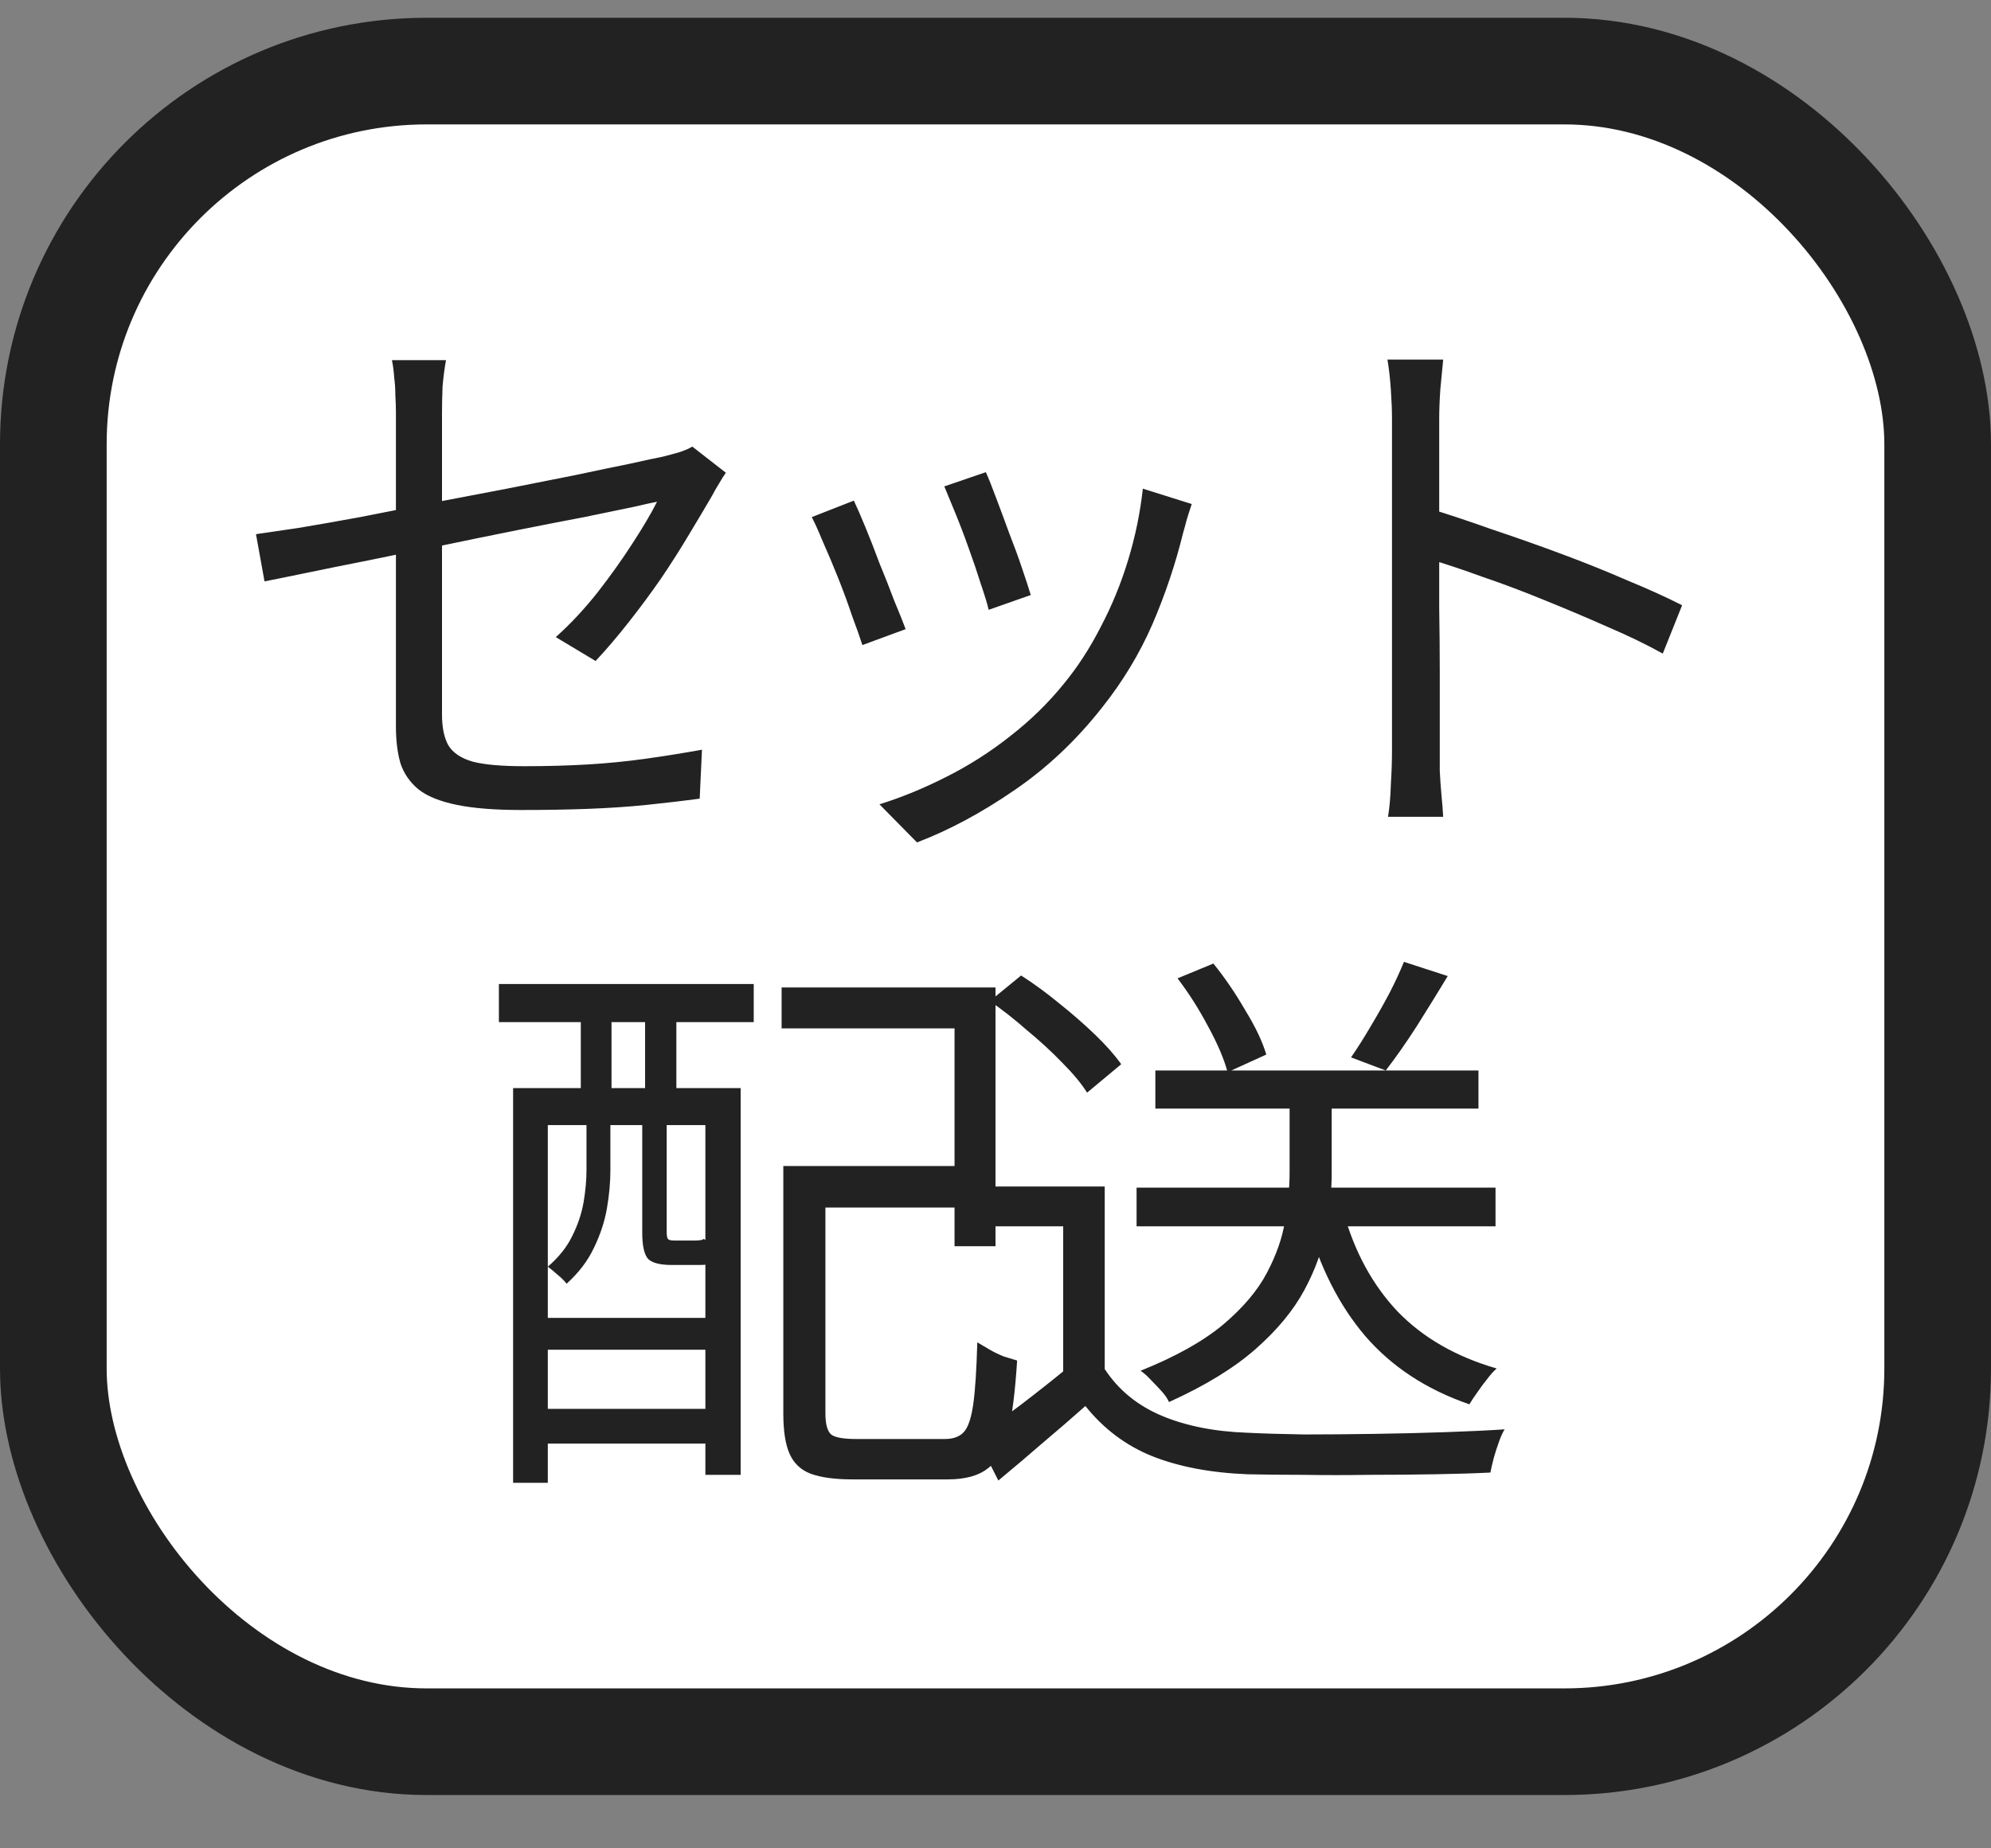
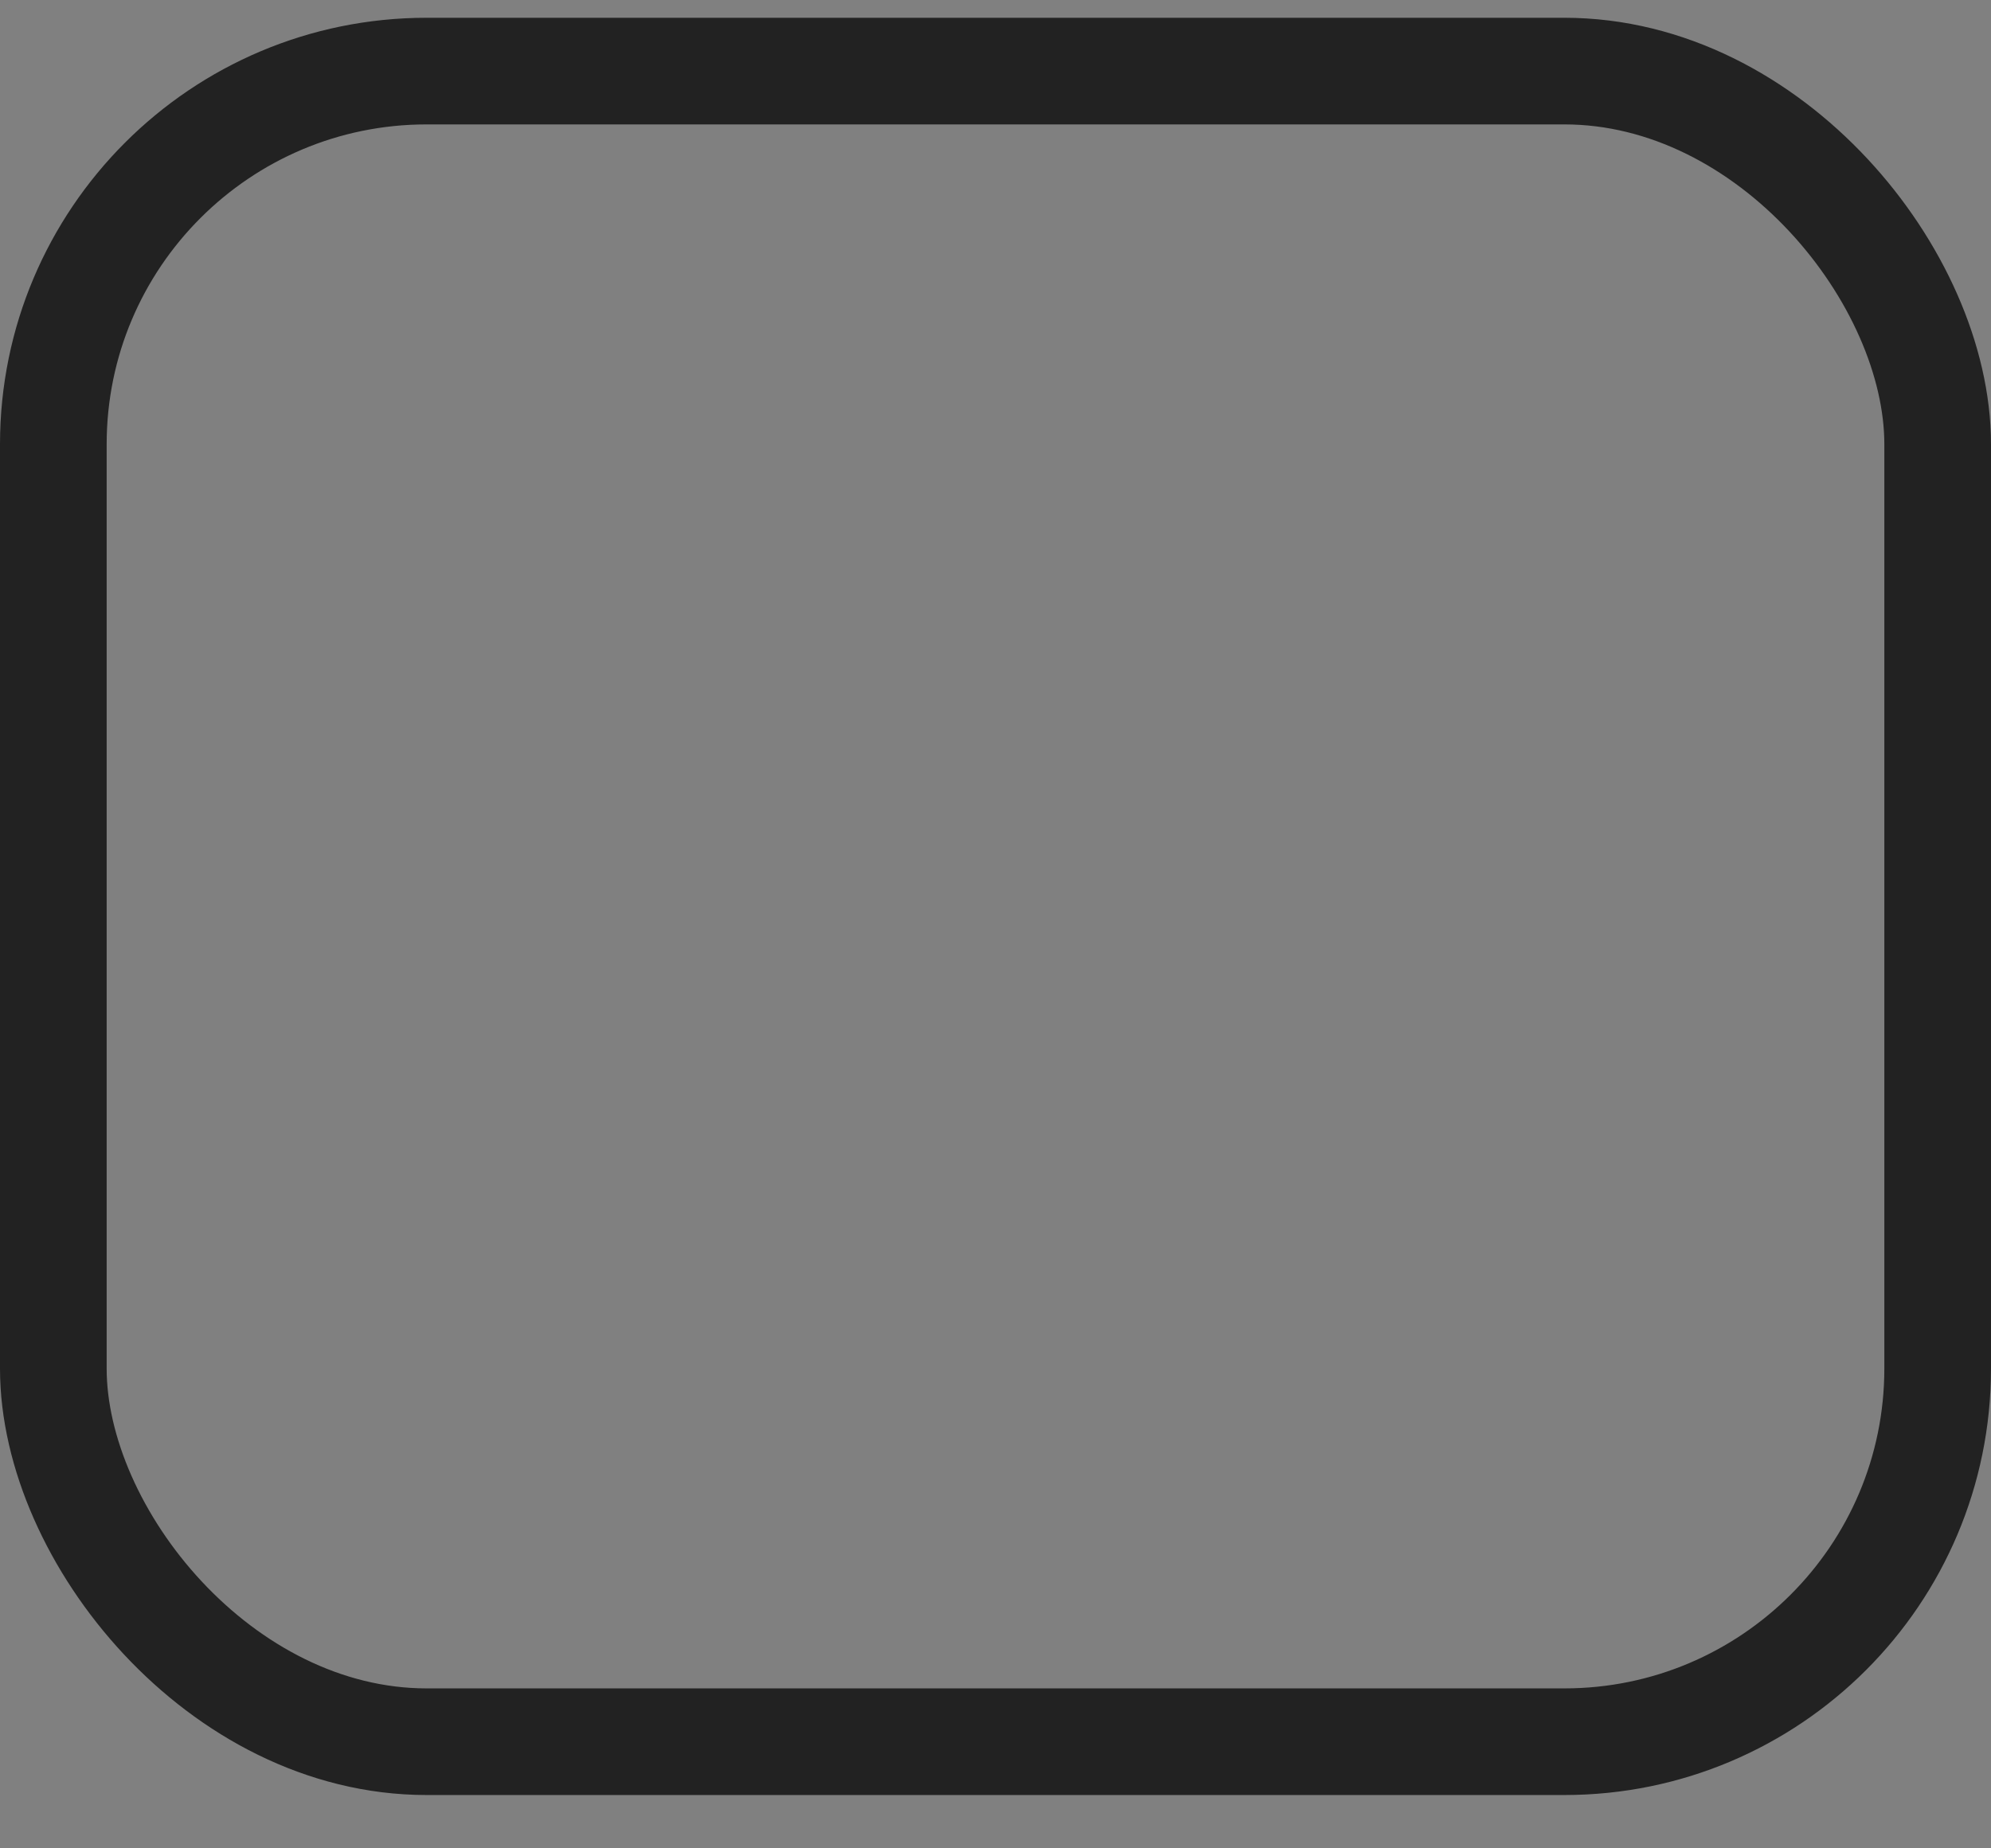
<svg xmlns="http://www.w3.org/2000/svg" width="28" height="26" viewBox="0 0 28 26" fill="none">
  <rect x="0" y="0" width="28" height="26" fill="#808080" stroke="none" />
-   <rect x="0.75" y="1" width="26.5" height="23.5" rx="5.25" fill="white" />
  <rect x="0.75" y="1" width="26.5" height="23.5" rx="5.25" stroke="#222222" stroke-width="1.5" />
-   <path d="M5.568 10.218C5.568 10.101 5.568 9.93 5.568 9.706C5.568 9.477 5.568 9.221 5.568 8.938C5.568 8.655 5.568 8.362 5.568 8.058C5.568 7.754 5.568 7.458 5.568 7.17C5.568 6.877 5.568 6.613 5.568 6.378C5.568 6.138 5.568 5.946 5.568 5.802C5.568 5.722 5.565 5.642 5.56 5.562C5.56 5.477 5.555 5.394 5.544 5.314C5.539 5.229 5.528 5.146 5.512 5.066H6.272C6.251 5.183 6.235 5.306 6.224 5.434C6.219 5.562 6.216 5.685 6.216 5.802C6.216 5.941 6.216 6.125 6.216 6.354C6.216 6.578 6.216 6.829 6.216 7.106C6.216 7.378 6.216 7.658 6.216 7.946C6.216 8.234 6.216 8.514 6.216 8.786C6.216 9.058 6.216 9.303 6.216 9.522C6.216 9.741 6.216 9.917 6.216 10.05C6.216 10.231 6.245 10.375 6.304 10.482C6.368 10.589 6.483 10.666 6.648 10.714C6.813 10.757 7.056 10.778 7.376 10.778C7.685 10.778 7.979 10.77 8.256 10.754C8.533 10.738 8.805 10.711 9.072 10.674C9.339 10.637 9.605 10.594 9.872 10.546L9.84 11.234C9.605 11.266 9.357 11.295 9.096 11.322C8.835 11.349 8.557 11.367 8.264 11.378C7.976 11.389 7.664 11.394 7.328 11.394C6.96 11.394 6.659 11.37 6.424 11.322C6.189 11.274 6.011 11.202 5.888 11.106C5.765 11.005 5.68 10.882 5.632 10.738C5.589 10.589 5.568 10.415 5.568 10.218ZM10.208 6.65C10.181 6.687 10.149 6.738 10.112 6.802C10.075 6.861 10.043 6.917 10.016 6.97C9.92 7.135 9.811 7.319 9.688 7.522C9.571 7.719 9.44 7.925 9.296 8.138C9.152 8.346 9 8.551 8.84 8.754C8.685 8.951 8.531 9.133 8.376 9.298L7.816 8.962C8.019 8.781 8.213 8.573 8.4 8.338C8.587 8.098 8.752 7.866 8.896 7.642C9.045 7.413 9.16 7.218 9.24 7.058C9.208 7.063 9.099 7.087 8.912 7.13C8.731 7.167 8.499 7.215 8.216 7.274C7.933 7.327 7.619 7.389 7.272 7.458C6.925 7.527 6.573 7.599 6.216 7.674C5.859 7.743 5.515 7.813 5.184 7.882C4.859 7.946 4.568 8.005 4.312 8.058C4.056 8.111 3.859 8.151 3.72 8.178L3.6 7.514C3.744 7.493 3.944 7.463 4.2 7.426C4.456 7.383 4.744 7.333 5.064 7.274C5.389 7.21 5.728 7.143 6.08 7.074C6.437 7.005 6.787 6.938 7.128 6.874C7.475 6.805 7.797 6.741 8.096 6.682C8.395 6.618 8.651 6.565 8.864 6.522C9.077 6.474 9.227 6.442 9.312 6.426C9.397 6.405 9.477 6.383 9.552 6.362C9.632 6.335 9.693 6.309 9.736 6.282L10.208 6.65ZM13.864 6.642C13.901 6.722 13.949 6.842 14.008 7.002C14.067 7.157 14.128 7.322 14.192 7.498C14.261 7.674 14.323 7.842 14.376 8.002C14.429 8.157 14.469 8.279 14.496 8.37L13.904 8.578C13.883 8.487 13.845 8.365 13.792 8.21C13.744 8.055 13.688 7.89 13.624 7.714C13.56 7.533 13.496 7.365 13.432 7.21C13.368 7.055 13.317 6.933 13.28 6.842L13.864 6.642ZM16.76 7.09C16.733 7.17 16.709 7.245 16.688 7.314C16.672 7.378 16.656 7.437 16.64 7.49C16.533 7.927 16.389 8.357 16.208 8.778C16.027 9.194 15.792 9.583 15.504 9.946C15.136 10.415 14.72 10.807 14.256 11.122C13.797 11.437 13.344 11.679 12.896 11.85L12.368 11.314C12.677 11.218 12.989 11.09 13.304 10.93C13.624 10.77 13.925 10.578 14.208 10.354C14.496 10.13 14.749 9.882 14.968 9.61C15.16 9.375 15.331 9.111 15.48 8.818C15.635 8.525 15.763 8.213 15.864 7.882C15.965 7.551 16.035 7.215 16.072 6.874L16.76 7.09ZM12.008 7.042C12.051 7.133 12.104 7.255 12.168 7.41C12.232 7.565 12.299 7.735 12.368 7.922C12.443 8.103 12.512 8.279 12.576 8.45C12.645 8.615 12.699 8.749 12.736 8.85L12.128 9.074C12.096 8.973 12.048 8.837 11.984 8.666C11.925 8.49 11.859 8.309 11.784 8.122C11.709 7.935 11.637 7.765 11.568 7.61C11.504 7.455 11.453 7.343 11.416 7.274L12.008 7.042ZM19.576 10.546C19.576 10.471 19.576 10.322 19.576 10.098C19.576 9.869 19.576 9.599 19.576 9.29C19.576 8.975 19.576 8.647 19.576 8.306C19.576 7.959 19.576 7.623 19.576 7.298C19.576 6.973 19.576 6.685 19.576 6.434C19.576 6.183 19.576 6.002 19.576 5.89C19.576 5.778 19.571 5.642 19.56 5.482C19.549 5.322 19.533 5.181 19.512 5.058H20.296C20.285 5.175 20.272 5.314 20.256 5.474C20.245 5.634 20.24 5.773 20.24 5.89C20.24 6.098 20.24 6.349 20.24 6.642C20.24 6.93 20.24 7.239 20.24 7.57C20.24 7.895 20.24 8.221 20.24 8.546C20.245 8.866 20.248 9.167 20.248 9.45C20.248 9.727 20.248 9.965 20.248 10.162C20.248 10.354 20.248 10.482 20.248 10.546C20.248 10.631 20.248 10.73 20.248 10.842C20.253 10.954 20.261 11.069 20.272 11.186C20.283 11.298 20.291 11.399 20.296 11.49H19.52C19.541 11.362 19.555 11.21 19.56 11.034C19.571 10.858 19.576 10.695 19.576 10.546ZM20.104 7.154C20.365 7.234 20.653 7.33 20.968 7.442C21.288 7.549 21.613 7.663 21.944 7.786C22.275 7.909 22.587 8.034 22.88 8.162C23.179 8.285 23.437 8.402 23.656 8.514L23.384 9.194C23.155 9.066 22.896 8.941 22.608 8.818C22.32 8.69 22.024 8.565 21.72 8.442C21.421 8.319 21.131 8.21 20.848 8.114C20.571 8.013 20.323 7.93 20.104 7.866V7.154ZM11.296 16.402H13.696V16.986H11.296V16.402ZM11.016 16.402H11.608V19.882C11.608 20.031 11.635 20.13 11.688 20.178C11.741 20.221 11.861 20.242 12.048 20.242C12.091 20.242 12.168 20.242 12.28 20.242C12.392 20.242 12.515 20.242 12.648 20.242C12.781 20.242 12.907 20.242 13.024 20.242C13.147 20.242 13.235 20.242 13.288 20.242C13.411 20.242 13.501 20.207 13.56 20.138C13.619 20.069 13.661 19.938 13.688 19.746C13.715 19.554 13.733 19.266 13.744 18.882C13.797 18.914 13.856 18.949 13.92 18.986C13.984 19.023 14.051 19.055 14.12 19.082C14.189 19.103 14.251 19.122 14.304 19.138C14.277 19.57 14.235 19.909 14.176 20.154C14.117 20.394 14.021 20.562 13.888 20.658C13.76 20.759 13.573 20.81 13.328 20.81C13.296 20.81 13.235 20.81 13.144 20.81C13.053 20.81 12.947 20.81 12.824 20.81C12.707 20.81 12.589 20.81 12.472 20.81C12.355 20.81 12.251 20.81 12.16 20.81C12.075 20.81 12.016 20.81 11.984 20.81C11.739 20.81 11.544 20.783 11.4 20.73C11.261 20.677 11.163 20.583 11.104 20.45C11.045 20.317 11.016 20.127 11.016 19.882V16.402ZM10.992 13.89H14V17.53H13.424V14.466H10.992V13.89ZM7.216 15.306H10.416V20.746H9.92V15.826H7.704V20.858H7.216V15.306ZM7.464 18.538H10.16V18.986H7.464V18.538ZM7.464 19.818H10.16V20.306H7.464V19.818ZM7.016 13.842H10.6V14.378H7.016V13.842ZM8.168 13.986H8.6V15.682H8.168V13.986ZM9.072 13.986H9.512V15.682H9.072V13.986ZM8.248 15.674H8.584V16.466C8.584 16.631 8.568 16.807 8.536 16.994C8.504 17.181 8.443 17.367 8.352 17.554C8.267 17.735 8.139 17.903 7.968 18.058C7.941 18.021 7.899 17.978 7.84 17.93C7.787 17.882 7.741 17.845 7.704 17.818C7.859 17.685 7.973 17.541 8.048 17.386C8.128 17.226 8.181 17.066 8.208 16.906C8.235 16.746 8.248 16.597 8.248 16.458V15.674ZM9.032 15.674H9.376V17.33C9.376 17.378 9.381 17.41 9.392 17.426C9.403 17.442 9.432 17.45 9.48 17.45C9.496 17.45 9.523 17.45 9.56 17.45C9.597 17.45 9.637 17.45 9.68 17.45C9.723 17.45 9.755 17.45 9.776 17.45C9.845 17.45 9.885 17.442 9.896 17.426C9.933 17.453 9.981 17.479 10.04 17.506C10.099 17.527 10.155 17.546 10.208 17.562C10.192 17.642 10.155 17.701 10.096 17.738C10.037 17.775 9.952 17.794 9.84 17.794C9.819 17.794 9.779 17.794 9.72 17.794C9.667 17.794 9.613 17.794 9.56 17.794C9.507 17.794 9.469 17.794 9.448 17.794C9.288 17.794 9.179 17.767 9.12 17.714C9.061 17.655 9.032 17.53 9.032 17.338V15.674ZM15.984 16.706H21.032V17.25H15.984V16.706ZM16.248 15.058H20.792V15.594H16.248V15.058ZM18.136 15.298H18.728V16.498C18.728 16.749 18.701 17.015 18.648 17.298C18.6 17.575 18.499 17.858 18.344 18.146C18.189 18.434 17.96 18.711 17.656 18.978C17.352 19.245 16.947 19.493 16.44 19.722C16.419 19.674 16.384 19.623 16.336 19.57C16.288 19.517 16.237 19.463 16.184 19.41C16.136 19.357 16.088 19.314 16.04 19.282C16.531 19.085 16.917 18.869 17.2 18.634C17.483 18.394 17.688 18.151 17.816 17.906C17.949 17.655 18.035 17.41 18.072 17.17C18.115 16.93 18.136 16.703 18.136 16.49V15.298ZM18.896 17.058C19.051 17.613 19.304 18.077 19.656 18.45C20.013 18.818 20.477 19.085 21.048 19.25C21.005 19.287 20.96 19.338 20.912 19.402C20.864 19.461 20.819 19.522 20.776 19.586C20.733 19.645 20.696 19.701 20.664 19.754C20.061 19.546 19.573 19.226 19.2 18.794C18.832 18.362 18.557 17.818 18.376 17.162L18.896 17.058ZM15.536 16.69V19.522H14.952V17.25H13.832V16.69H15.536ZM15.536 19.258C15.728 19.551 15.995 19.77 16.336 19.914C16.677 20.058 17.08 20.138 17.544 20.154C17.763 20.165 18.027 20.173 18.336 20.178C18.651 20.178 18.979 20.175 19.32 20.17C19.667 20.165 20 20.157 20.32 20.146C20.64 20.135 20.92 20.122 21.16 20.106C21.133 20.149 21.107 20.207 21.08 20.282C21.053 20.357 21.029 20.431 21.008 20.506C20.987 20.586 20.971 20.655 20.96 20.714C20.741 20.725 20.483 20.733 20.184 20.738C19.885 20.743 19.576 20.746 19.256 20.746C18.936 20.751 18.624 20.751 18.32 20.746C18.021 20.746 17.763 20.743 17.544 20.738C17.021 20.717 16.573 20.631 16.2 20.482C15.832 20.333 15.52 20.098 15.264 19.778C15.072 19.949 14.875 20.119 14.672 20.29C14.469 20.466 14.259 20.645 14.04 20.826L13.728 20.21C13.92 20.082 14.125 19.935 14.344 19.77C14.568 19.599 14.784 19.429 14.992 19.258H15.536ZM13.92 14.082L14.36 13.722C14.536 13.834 14.715 13.965 14.896 14.114C15.077 14.258 15.245 14.405 15.4 14.554C15.555 14.703 15.677 14.842 15.768 14.97L15.288 15.37C15.208 15.242 15.091 15.101 14.936 14.946C14.787 14.791 14.621 14.639 14.44 14.49C14.264 14.335 14.091 14.199 13.92 14.082ZM19.744 13.53L20.36 13.73C20.221 13.959 20.075 14.197 19.92 14.442C19.765 14.682 19.621 14.887 19.488 15.058L19 14.874C19.085 14.751 19.173 14.613 19.264 14.458C19.36 14.298 19.451 14.138 19.536 13.978C19.621 13.813 19.691 13.663 19.744 13.53ZM16.56 13.762L17.064 13.554C17.224 13.751 17.373 13.97 17.512 14.21C17.656 14.445 17.755 14.653 17.808 14.834L17.264 15.082C17.216 14.901 17.125 14.687 16.992 14.442C16.859 14.191 16.715 13.965 16.56 13.762Z" fill="#222222" />
</svg>